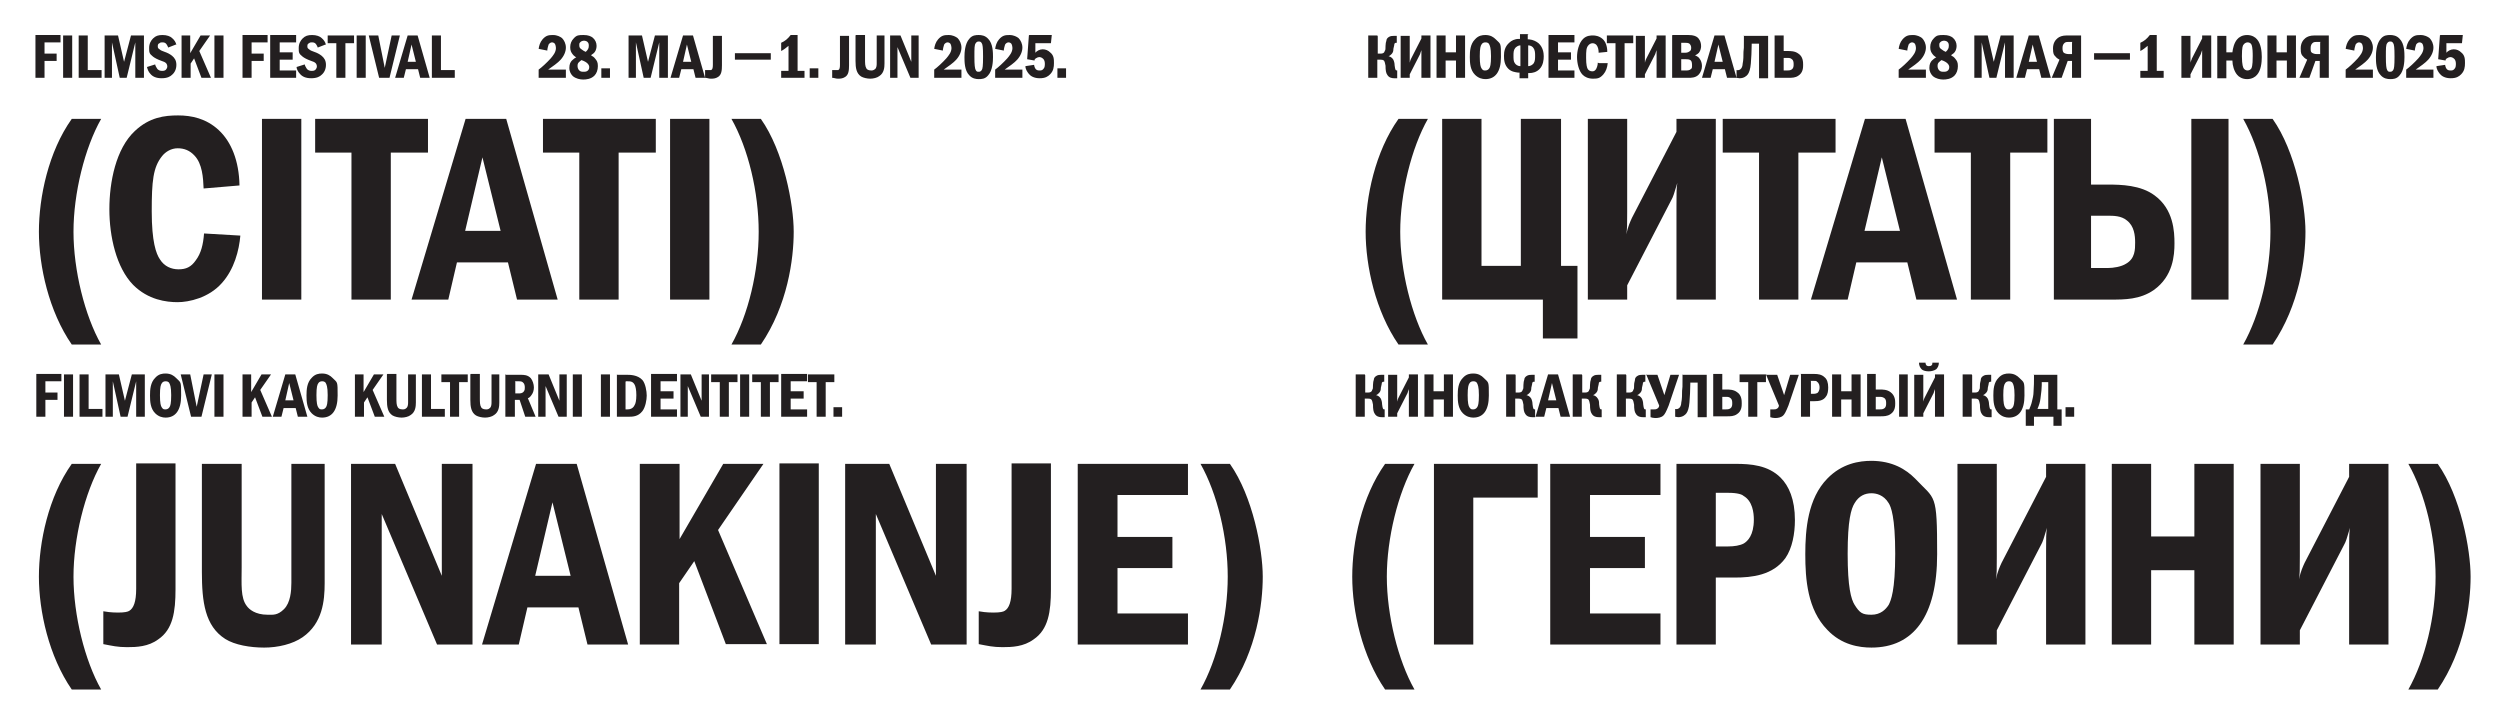
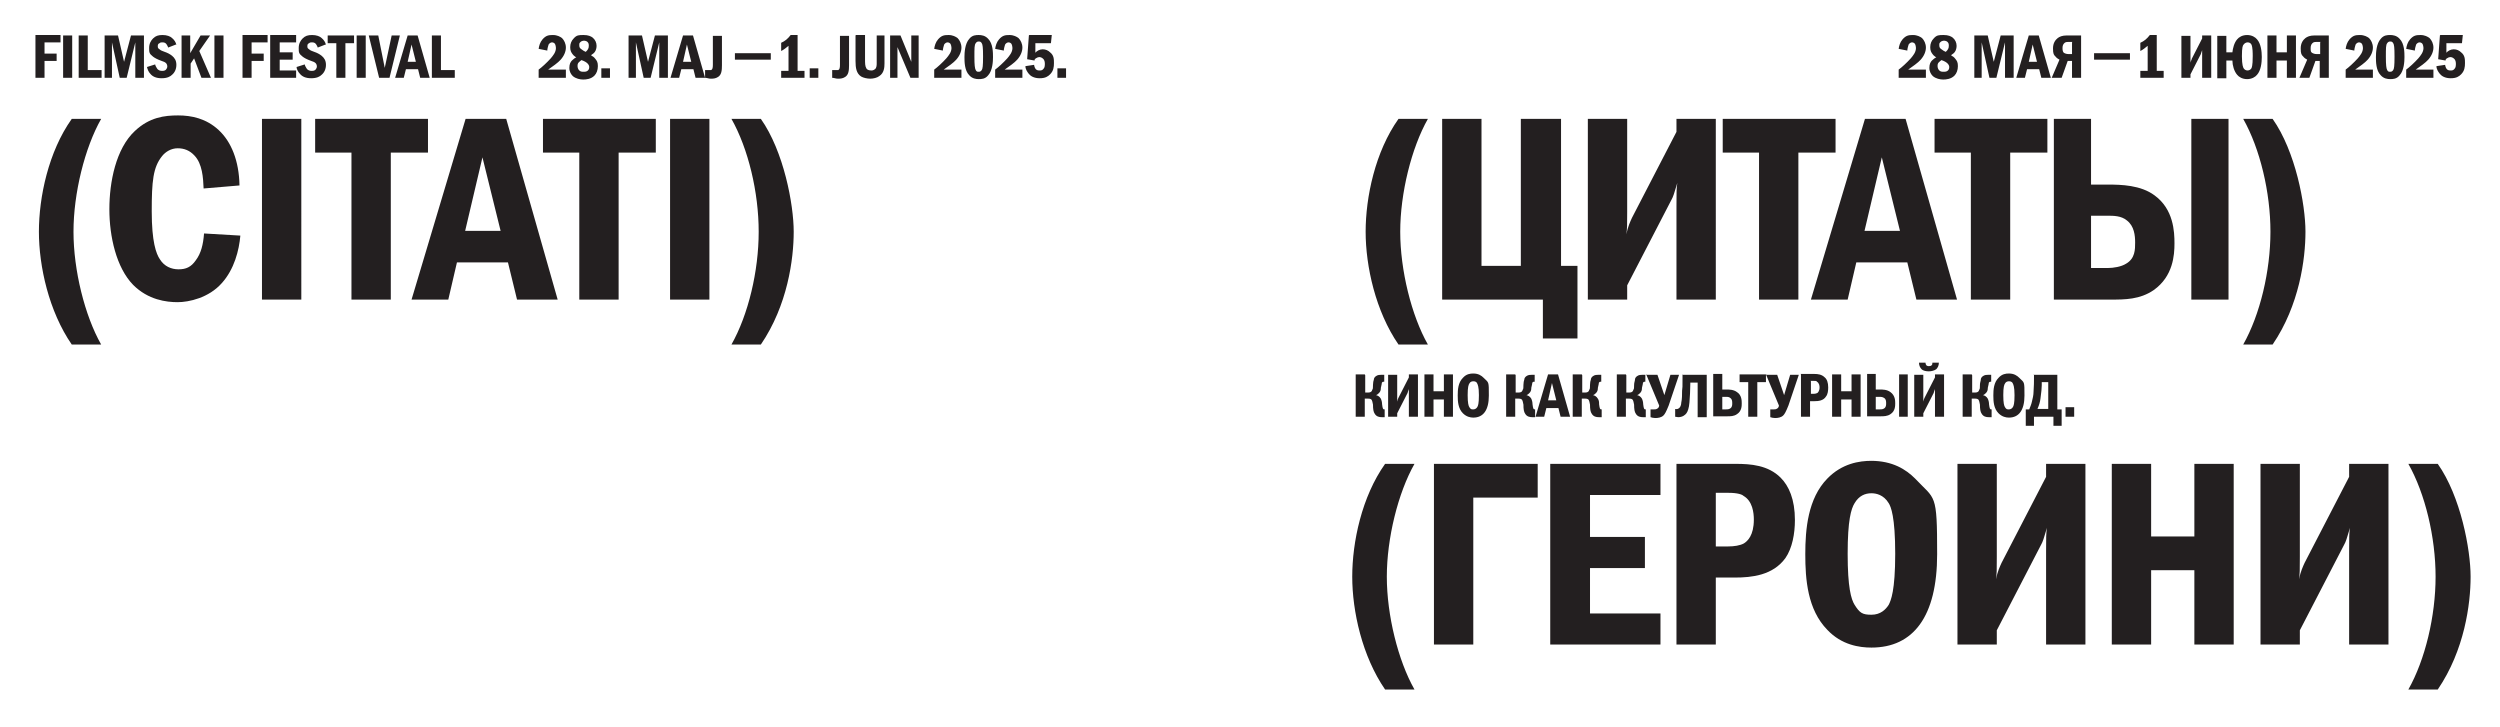
<svg xmlns="http://www.w3.org/2000/svg" viewBox="0 0 578.3 168.2">
  <defs>
    <style>      .cls-1 {        fill: #231f20;      }    </style>
  </defs>
  <g>
    <g id="Layer_1">
      <g>
        <path class="cls-1" d="M525.7,79.7c6.2-9.1,7.6-19.8,7.6-26.1s-2.3-18.6-7.6-26.1h-6.8c3.9,6.9,6.3,17,6.3,26.1s-2.4,19.2-6.3,26.1h6.8ZM483.7,62.1v-12.2h3.8c1.4,0,3.2,0,4.5,1.1,1.7,1.3,1.9,3.5,1.9,5.1s0,3.7-2.1,4.9c-1.1.7-2.9,1-4.3,1h-3.8ZM483.7,42.7v-15.2h-8.6v41.8h13.2c3.2,0,6.7,0,9.9-2.2,4.5-3.2,4.8-8.1,4.8-10.8s-.2-7.9-4.6-11.1c-3.2-2.4-7.8-2.5-10.7-2.5h-3.9ZM506.9,69.3h8.6V27.5h-8.6v41.8ZM447.5,27.5v7.8h8.4v34h9.1v-34h8.6v-7.8h-26.1ZM439.5,53.4h-8.2l4-17,4.2,17ZM431.4,27.5l-12.5,41.8h8.5l2-8.6h11.8l2.1,8.6h9.4l-11.9-41.8h-9.3ZM398.5,27.5v7.8h8.4v34h9.1v-34h8.6v-7.8h-26.1ZM367.3,27.5v41.8h9.1v-3.3l10.3-19.9c.3-.5.6-1.4,1.3-3.8-.2,1.2-.2,2.3-.2,5.4v21.6h9.1V27.5h-9.1v3l-10.3,19.9c-.4.9-.9,1.9-1.3,3.8.2-1.2.2-2.2.2-5.2v-21.5h-9.1ZM351.8,27.5v34h-9.1V27.5h-9.1v41.8h23.3v9h8v-16.8h-3.8V27.5h-9.1ZM323.5,27.5c-5.4,7.6-7.6,18.1-7.6,26.1s2.3,18.4,7.6,26.1h6.8c-3.8-6.7-6.4-17.2-6.4-26.1s2.6-19.4,6.4-26.1h-6.8Z" />
        <path class="cls-1" d="M564.4,8.2l-.4,5.5,1.7.3c0-.3.2-.4.3-.5.3-.2.6-.3.8-.3.5,0,.8.3,1,.5.3.4.3.9.3,1.1s0,.8-.3,1.1c-.3.4-.6.4-.9.4s-.6,0-.9-.3c-.3-.3-.4-1-.4-1l-2,.3c0,.7.4,1.3.8,1.8.4.5,1.2,1,2.5,1s1.9-.4,2.4-.9c.8-.8.9-1.7.9-2.6s0-1.8-.9-2.5c-.4-.4-1-.7-1.7-.7s-1.4.4-1.7.8v-2.2h3.6l.2-1.9h-5.2ZM558.6,11.7c0-.4.2-1.1.3-1.4.2-.3.5-.5.8-.5s.6.2.7.4c.1.2.2.6.2.9,0,1-.7,1.8-1.2,2.4-.9,1-2.1,2.1-2.8,2.6v1.9h6.3v-1.9c.1,0-4.1,0-4.1,0,1-.7,2.3-1.6,2.9-2.3.8-.9,1.2-1.9,1.2-2.8s-.4-1.7-.9-2.2c-.4-.3-1.1-.7-2.1-.7s-1.6.1-2.4,1c-.6.7-.8,1.5-.9,2.2l2,.4ZM552.9,9.6c.2,0,.5,0,.7.4.2.3.3.9.3,3.1s-.1,2.8-.3,3.1c-.2.3-.4.4-.7.4s-.5,0-.7-.4c-.2-.4-.3-1.1-.3-3.1s0-2.7.3-3.1c.2-.3.4-.4.7-.4M552.9,8.1c-.6,0-1.5,0-2.2.9-1,1.1-1.1,3.2-1.1,4.2s0,3.1,1.1,4.2c.7.8,1.6.9,2.2.9s1.5,0,2.2-.9c1-1.1,1.1-3.2,1.1-4.2s0-3.1-1.1-4.2c-.7-.8-1.6-.9-2.2-.9M544.6,11.7c0-.4.2-1.1.3-1.4.2-.3.5-.5.8-.5s.6.2.7.4c.1.2.2.6.2.9,0,1-.7,1.8-1.2,2.4-.9,1-2.1,2.1-2.8,2.6v1.9h6.3v-1.9c.1,0-4.1,0-4.1,0,1-.7,2.3-1.6,2.9-2.3.8-.9,1.2-1.9,1.2-2.8s-.4-1.7-.9-2.2c-.4-.3-1.1-.7-2.1-.7s-1.6.1-2.4,1c-.6.7-.8,1.5-.9,2.2l2,.4ZM536.7,9.8v2.7h-.9c-.3,0-.7-.1-1-.3s-.3-.5-.3-1.1.2-.9.4-1.1c.2-.2.4-.3.9-.3h1ZM538.8,8.2h-3.4c-1.1,0-1.7.3-2.1.6-.5.4-1.1,1.1-1.1,2.4s.2,1.5.6,1.9c.3.4.6.5.9.7l-1.8,4.2h2.3l1.4-3.9h1v3.9h2.1v-9.8ZM524.5,8.2v9.8h2.1v-4h2.4v4h2.1v-9.8h-2.1v3.9h-2.4v-3.9h-2.1ZM519.9,9.8c.3,0,.7.1.9.5.3.6.3,2.1.3,2.7s0,2.2-.3,2.8c-.2.3-.5.5-.9.5s-.7-.2-.9-.5c-.1-.2-.4-.7-.4-2.8s.2-2.5.4-2.7c.2-.3.6-.5.9-.5M515,12.1v-3.8h-2.1v9.8h2.1v-4.1h1.4c0,1.1.4,2.5,1.1,3.3.4.5,1.2,1,2.3,1s1.9-.5,2.3-1c.9-1,1.1-2.8,1.1-4.1s-.2-3.1-1.1-4.1c-.4-.5-1.2-1-2.3-1s-1.9.5-2.3,1c-.7.8-1,2.1-1.1,3h-1.5ZM504.6,8.2v9.8h2.1v-.8l2.4-4.7c0-.1.1-.3.3-.9,0,.3,0,.5,0,1.3v5.1h2.1v-9.8h-2.1v.7l-2.4,4.7c0,.2-.2.4-.3.9,0-.3,0-.5,0-1.2v-5h-2.1ZM497.3,8.1c-.7.9-1.3,1.4-2.2,1.8v1.9c.6-.3,1.1-.7,1.7-1.2v5.8h-1.7v1.6h5.4v-1.6h-1.6v-8.3h-1.6ZM484.4,13.8h8.3v-1.5h-8.3v1.5ZM479.3,9.8v2.7h-.9c-.3,0-.7-.1-1-.3-.2-.2-.3-.5-.3-1.1s.2-.9.4-1.1c.2-.2.4-.3.9-.3h1ZM481.5,8.2h-3.4c-1.1,0-1.7.3-2.1.6-.5.4-1.1,1.1-1.1,2.4s.2,1.5.6,1.9c.3.4.6.5.9.7l-1.8,4.2h2.3l1.4-3.9h1v3.9h2.1v-9.8ZM471.2,14.3h-1.9l.9-4,1,4ZM469.3,8.2l-2.9,9.8h2l.5-2h2.8l.5,2h2.2l-2.8-9.8h-2.2ZM456.7,8.2v9.8h1.7v-8.2l1.8,8.2h1.6l2-8.2v8.2h2v-9.8h-3l-1.6,6.1-1.4-6.1h-3.1ZM449.1,13.9c1.5.5,1.8,1.2,1.8,1.6s-.1.6-.3.8c-.3.3-.7.3-1,.3s-.7,0-1-.3c-.3-.3-.4-.7-.4-1s0-.6.3-.9c.2-.2.5-.4.6-.5M450.1,12c-.3-.1-.6-.3-1-.6-.3-.2-.5-.4-.5-.9s0-.5.3-.8c.2-.2.6-.3.8-.3s.6.1.8.3c.3.3.3.6.3.9,0,.6-.2.9-.7,1.4M451.4,12.7c.3-.2.6-.4.8-.7.3-.4.4-1,.4-1.4,0-.7-.3-1.4-.9-1.9-.4-.3-1-.6-2.1-.6s-1.6,0-2.3.8c-.5.5-.8,1.2-.8,2s.2,1.2.6,1.7c.2.3.6.5.8.7-.2,0-.7.4-1,.7-.3.3-.6.8-.6,1.7s.4,1.5.8,1.9c.7.6,1.7.8,2.4.8s1.8-.1,2.6-.9c.5-.5.8-1.3.8-2.2s-.2-1.2-.6-1.7c-.3-.4-.6-.6-.9-.7M441.2,11.7c0-.4.2-1.1.3-1.4.2-.3.5-.5.8-.5s.6.2.7.4c.1.2.2.6.2.9,0,1-.7,1.8-1.2,2.4-.9,1-2.1,2.1-2.8,2.6v1.9h6.3v-1.9c.1,0-4.1,0-4.1,0,1-.7,2.3-1.6,2.9-2.3.8-.9,1.2-1.9,1.2-2.8s-.4-1.7-.9-2.2c-.4-.3-1.1-.7-2.1-.7s-1.6.1-2.4,1c-.6.7-.8,1.5-.9,2.2l2,.4Z" />
        <path class="cls-1" d="M244.6,18h2v-2.2h-2v2.2ZM238,8.2l-.4,5.5,1.7.3c0-.3.2-.4.3-.5.3-.2.6-.3.8-.3.5,0,.8.3,1,.5.3.4.3.9.3,1.1s0,.8-.3,1.1c-.3.4-.6.4-.9.4s-.6,0-.9-.3c-.3-.3-.4-1-.4-1l-2,.3c0,.7.4,1.3.8,1.8.4.5,1.2,1,2.5,1s1.9-.4,2.4-.9c.8-.8.9-1.7.9-2.6s0-1.8-.9-2.5c-.4-.4-1-.7-1.7-.7s-1.4.4-1.7.8v-2.2h3.6l.2-1.9h-5.2ZM232.2,11.7c0-.4.2-1.1.3-1.4.2-.3.5-.5.8-.5s.6.2.7.4c.1.2.2.6.2.9,0,1-.7,1.8-1.2,2.4-.9,1-2.1,2.1-2.8,2.6v1.9h6.3v-1.9c.1,0-4.1,0-4.1,0,1-.7,2.3-1.6,2.9-2.3.8-.9,1.2-1.9,1.2-2.8s-.4-1.7-.9-2.2c-.4-.3-1.1-.7-2.1-.7s-1.6.1-2.4,1c-.6.7-.8,1.5-.9,2.2l2,.4ZM226.4,9.6c.2,0,.5,0,.7.4.2.3.3.9.3,3.1s-.1,2.8-.3,3.1c-.2.3-.4.4-.7.4s-.5,0-.7-.4c-.2-.4-.3-1.1-.3-3.1s0-2.7.3-3.1c.2-.3.4-.4.7-.4M226.4,8.1c-.6,0-1.5,0-2.2.9-1,1.1-1.1,3.2-1.1,4.2s0,3.1,1.1,4.2c.7.8,1.6.9,2.2.9s1.5,0,2.2-.9c1-1.1,1.1-3.2,1.1-4.2s0-3.1-1.1-4.2c-.7-.8-1.6-.9-2.2-.9M218.1,11.7c0-.4.2-1.1.3-1.4.2-.3.5-.5.8-.5s.6.2.7.4c.1.2.2.6.2.9,0,1-.7,1.8-1.2,2.4-.9,1-2.1,2.1-2.8,2.6v1.9h6.3v-1.9c.1,0-4.1,0-4.1,0,1-.7,2.3-1.6,2.9-2.3.8-.9,1.2-1.9,1.2-2.8s-.4-1.7-.9-2.2c-.4-.3-1.1-.7-2.1-.7s-1.6.1-2.4,1c-.6.7-.8,1.5-.9,2.2l2,.4ZM205.9,8.2v9.8h1.7v-7.1l3,7.1h1.9v-9.8h-1.7v6.1l-2.5-6.1h-2.4ZM197.9,8.2v5.9c0,1.6.2,2.9,1.3,3.6.5.3,1.4.5,2.1.5s1.6-.2,2.1-.6c1.1-.7,1.2-2,1.2-2.9v-6.5h-1.8v6.4c0,.4,0,1.1-.4,1.4s-.6.3-.9.3c-.7,0-1-.3-1.1-.5-.3-.5-.3-1.2-.3-2.1v-5.6h-2.1ZM194.3,8.2v6.8c0,.7-.1,1.1-.4,1.2,0,0-.2,0-.6,0s-.7,0-.8,0v1.8c.5,0,.8.2,1.3.2s1.1,0,1.7-.4c.8-.5.9-1.5.9-2.7v-6.8h-2.1ZM187.3,18h2v-2.2h-2v2.2ZM182.9,8.1c-.7.9-1.3,1.4-2.2,1.8v1.9c.6-.3,1.1-.7,1.7-1.2v5.8h-1.7v1.6h5.4v-1.6h-1.6v-8.3h-1.6ZM170,13.8h8.3v-1.5h-8.3v1.5ZM164.9,8.2v6.8c0,.7-.1,1.1-.4,1.2,0,0-.2,0-.6,0s-.7,0-.8,0v1.8c.5,0,.8.2,1.3.2s1.1,0,1.7-.4c.8-.5.9-1.5.9-2.7v-6.8h-2.1ZM159.9,14.3h-1.9l.9-4,1,4ZM158,8.2l-2.9,9.8h2l.5-2h2.8l.5,2h2.2l-2.8-9.8h-2.2ZM145.4,8.2v9.8h1.7v-8.2l1.8,8.2h1.6l2-8.2v8.2h2v-9.8h-3l-1.6,6.1-1.4-6.1h-3.1ZM139.1,18h2v-2.2h-2v2.2ZM134.5,13.9c1.5.5,1.8,1.2,1.8,1.6s-.1.6-.3.8c-.3.3-.7.3-1,.3s-.7,0-1-.3c-.3-.3-.4-.7-.4-1s0-.6.3-.9c.2-.2.5-.4.6-.5M135.5,12c-.3-.1-.6-.3-1-.6-.3-.2-.5-.4-.5-.9s0-.5.3-.8c.2-.2.6-.3.8-.3s.6.1.8.3c.3.3.3.6.3.9,0,.6-.2.9-.7,1.4M136.8,12.7c.3-.2.6-.4.8-.7.3-.4.4-1,.4-1.4,0-.7-.3-1.4-.9-1.9-.4-.3-1-.6-2.1-.6s-1.6,0-2.3.8c-.5.5-.8,1.2-.8,2s.2,1.2.6,1.7c.2.3.6.5.8.7-.2,0-.7.4-1,.7-.3.3-.6.8-.6,1.7s.4,1.5.8,1.9c.7.6,1.7.8,2.4.8s1.8-.1,2.6-.9c.5-.5.8-1.3.8-2.2s-.2-1.2-.6-1.7c-.3-.4-.6-.6-.9-.7M126.6,11.7c0-.4.2-1.1.3-1.4.2-.3.5-.5.8-.5s.6.2.7.4c.1.2.2.6.2.9,0,1-.7,1.8-1.2,2.4-.9,1-2.1,2.1-2.8,2.6v1.9h6.3v-1.9c.1,0-4.1,0-4.1,0,1-.7,2.3-1.6,2.9-2.3.8-.9,1.2-1.9,1.2-2.8s-.4-1.7-.9-2.2c-.4-.3-1.1-.7-2.1-.7s-1.6.1-2.4,1c-.6.7-.8,1.5-.9,2.2l2,.4Z" />
        <path class="cls-1" d="M99.9,8.2v9.8h5.3v-1.8h-3.2v-8h-2.1ZM96.2,14.3h-1.9l.9-4,1,4ZM94.3,8.2l-2.9,9.8h2l.5-2h2.8l.5,2h2.2l-2.8-9.8h-2.2ZM85.3,8.2l2.4,9.8h2.4l2.4-9.8h-1.9l-1.6,7.5-1.5-7.5h-2.3ZM82.5,18h2.1v-9.8h-2.1v9.8ZM75.8,8.2v1.8h2v8h2.1v-8h2v-1.8h-6.1ZM75.4,10.4c-.1-.6-.5-1.2-1-1.6-.4-.4-1.2-.7-2.2-.7s-1.6.2-2.2.8c-.5.5-.9,1.2-.9,2.2s0,1.3.9,2c.4.3.9.6,2,1,.4.1.8.3,1,.5.2.2.3.5.3.8s-.2.6-.4.8c-.3.2-.6.2-.8.2-.4,0-.9-.1-1.2-.6-.2-.3-.4-.7-.4-.9l-1.9.6c0,.4.3,1.1.8,1.6.5.6,1.3,1,2.6,1s2-.4,2.4-.8c.6-.5,1-1.3,1-2.3s-.4-1.6-1-2.1c-.5-.4-1.1-.7-1.7-.9-.5-.2-.9-.3-1.2-.6-.3-.2-.4-.3-.4-.7s.1-.6.4-.7c.2-.2.4-.2.6-.2.3,0,.7,0,1,.4.2.3.4.7.4.8l1.8-.7ZM62.5,8.2v9.8h6v-1.7h-3.8v-2.5h3v-1.7h-3v-2.3h3.8v-1.7h-6ZM56.1,8.2v9.8h2.1v-3.9h2.8v-1.7h-2.8v-2.6h3.7v-1.7h-5.8ZM49.6,18h2.1v-9.8h-2.1v9.8ZM42,8.2v9.8h2.1v-3.3l.8-1.2,1.7,4.5h2.2l-2.7-6.2,2.5-3.6h-2.2l-2.4,4.1v-4.1h-2.1ZM40.8,10.4c-.1-.6-.5-1.2-1-1.6-.4-.4-1.2-.7-2.2-.7s-1.6.2-2.2.8c-.5.5-.9,1.2-.9,2.2s0,1.3.9,2c.4.3.9.6,2,1,.4.1.8.3,1,.5.2.2.3.5.3.8s-.2.6-.4.8c-.3.2-.6.2-.8.2-.4,0-.9-.1-1.2-.6-.2-.3-.4-.7-.4-.9l-1.9.6c.1.4.3,1.1.8,1.6.5.6,1.3,1,2.6,1s2-.4,2.4-.8c.6-.5,1-1.3,1-2.3s-.4-1.6-1-2.1c-.5-.4-1.1-.7-1.7-.9-.5-.2-.9-.3-1.2-.6-.3-.2-.4-.3-.4-.7s.1-.6.4-.7c.2-.2.4-.2.6-.2.3,0,.7,0,1,.4.2.3.4.7.4.8l1.8-.7ZM24.2,8.2v9.8h1.7v-8.2l1.8,8.2h1.6l2-8.2v8.2h2v-9.8h-3l-1.6,6.1-1.4-6.1h-3.1ZM18.2,8.2v9.8h5.3v-1.8h-3.2v-8h-2.1ZM14.6,18h2.1v-9.8h-2.1v9.8ZM8.2,8.2v9.8h2.1v-3.9h2.8v-1.7h-2.8v-2.6h3.7v-1.7h-5.8Z" />
-         <path class="cls-1" d="M412.6,16.3v-2.9h.9c.3,0,.7,0,1,.3.4.3.4.8.4,1.2s0,.9-.5,1.2c-.3.2-.7.2-1,.2h-.9ZM412.6,11.8v-3.6h-2.1v9.8h3.2c.8,0,1.6,0,2.3-.5,1.1-.7,1.1-1.9,1.1-2.5s0-1.9-1.1-2.6c-.8-.6-1.8-.6-2.5-.6h-1ZM403.4,8.2v.7c0,2.6,0,2.1-.1,3.1,0,.9,0,1.9-.2,2.8,0,.3-.1.7-.3,1-.3.4-.7.5-1.1.4v1.8c.2,0,.5.1.7.1,1,0,1.6-.5,1.9-.9.3-.4.6-1.2.7-2.5.1-1,.2-3.2.2-4.3v-.3h1.7v8h2.1v-9.8h-5.7ZM398.5,14.3h-1.9l.9-4,1,4ZM396.6,8.2l-2.9,9.8h2l.5-2h2.8l.5,2h2.2l-2.8-9.8h-2.2ZM388.9,16.4v-2.7h1.1c.3,0,.7,0,1,.2.2.1.4.4.4,1.1s0,.8-.3,1c-.3.3-.8.3-1.1.3h-1.1ZM388.9,12.2v-2.3h.9c.3,0,.7,0,1,.2.3.3.4.6.4.9s0,.7-.4.9c-.4.3-.8.3-1.2.3h-.7ZM386.8,8.2v9.8h3.8c.6,0,1.6,0,2.3-.7.5-.5.8-1.3.8-2s-.2-1.3-.6-1.8c-.1-.2-.5-.5-1-.7.5-.2.8-.5.9-.6.4-.5.5-1.2.5-1.5,0-1.1-.5-1.8-.9-2.1-.3-.2-.8-.5-2-.5h-3.7ZM378.4,8.2v9.8h2.1v-.8l2.4-4.7c0-.1.1-.3.3-.9,0,.3,0,.5,0,1.3v5.1h2.1v-9.8h-2.1v.7l-2.4,4.7c-.1.2-.2.4-.3.9,0-.3,0-.5,0-1.2v-5h-2.1ZM371.7,8.2v1.8h2v8h2.1v-8h2v-1.8h-6.1ZM369.6,14.5c0,.6-.2,1.1-.4,1.5-.3.4-.5.5-.9.5s-.8-.2-1-.5c-.2-.3-.4-1-.4-2.6s0-2.4.6-3c.2-.2.5-.4.9-.4s.7.2.9.4c.4.5.5,1.2.5,1.8l2-.2c0-1.3-.4-2.4-1.1-3-.8-.7-1.7-.8-2.2-.8s-1.5,0-2.3.8c-1,1-1.4,2.8-1.4,4.2s.4,3.2,1.3,4.1c.5.5,1.3.9,2.4.9s1.6-.1,2.4-1c.6-.7.9-1.6,1-2.6h-2ZM358.2,8.2v9.8h6v-1.7h-3.8v-2.5h3v-1.7h-3v-2.3h3.8v-1.7h-6ZM351.7,15.3c-.7,0-1.1-.4-1.3-.7-.3-.4-.3-1-.3-1.7s0-1.3.4-1.8c.2-.2.6-.6,1.2-.6v4.8ZM353.5,10.5c.7,0,1.1.4,1.2.6.4.5.4,1.2.4,1.8s0,1.2-.3,1.7c-.2.3-.7.7-1.3.7v-4.8ZM353.6,7.9h-2v1.1h-.3c-.9,0-1.7.4-2.2.9-1,.9-1.2,2-1.2,3s.1,2.1,1,3c.7.7,1.6.8,2.3.9h.3v1.3h2v-1.2h.3c.7,0,1.6-.2,2.3-.9.9-.9,1-2.2,1-3s-.2-2.1-1.2-3c-.5-.4-1.2-.8-2.2-.9h-.3v-1.1ZM343.6,9.8c.2,0,.7,0,.9.5.1.2.4.7.4,2.7s-.2,2.5-.4,2.8c-.2.3-.5.5-.9.5s-.6,0-.9-.5c-.2-.3-.4-.9-.4-2.8s.2-2.4.4-2.7c.2-.4.6-.5.9-.5M343.6,8.1c-.7,0-1.6.1-2.4,1-1.1,1.1-1.2,2.7-1.2,4.1s.1,3,1.2,4.1c.8.8,1.7,1,2.4,1,2.3,0,3.6-1.7,3.6-5.1s0-2.9-1.2-4.1c-.5-.5-1.2-1-2.4-1M332.3,8.2v9.8h2.1v-4h2.4v4h2.1v-9.8h-2.1v3.9h-2.4v-3.9h-2.1ZM324,8.2v9.8h2.1v-.8l2.4-4.7c0-.1.1-.3.3-.9,0,.3,0,.5,0,1.3v5.1h2.1v-9.8h-2.1v.7l-2.4,4.7c-.1.2-.2.4-.3.9,0-.3,0-.5,0-1.2v-5h-2.1ZM318.6,8.2h-2.1v9.8h2.1v-4.2h.7c.2,0,.7,0,.9.3.1.2.2.5.3,1.1,0,1,.1,1.7.4,2.1.4.7,1.1.8,1.6.8s.4,0,.7,0v-1.8c-.2,0-.3,0-.4-.2-.1-.2-.1-.4-.2-1,0-.4-.1-.9-.3-1.3-.3-.5-.7-.7-1.1-.8h0c.3-.1.5-.3.7-.5.3-.3.4-.7.4-.9,0-.2,0-.3.2-1.1,0-.6.3-.6.5-.6h.1v-1.6c-.2,0-.4,0-.7,0s-.8,0-1.2.3c-.3.2-.5.5-.5.8-.1.3-.2.7-.2,1.2,0,.7,0,1-.2,1.2,0,.2-.2.6-.9.6h-.7v-4Z" />
        <path class="cls-1" d="M176,79.7c6.2-9.1,7.6-19.8,7.6-26.1s-2.3-18.6-7.6-26.1h-6.8c3.9,6.9,6.3,17,6.3,26.1s-2.4,19.2-6.3,26.1h6.8ZM155,69.3h9.1V27.5h-9.1v41.8ZM125.6,27.5v7.8h8.4v34h9.1v-34h8.6v-7.8h-26.1ZM115.8,53.4h-8.2l4-17,4.2,17ZM107.7,27.5l-12.5,41.8h8.5l2-8.6h11.8l2.1,8.6h9.4l-11.9-41.8h-9.3ZM72.9,27.5v7.8h8.4v34h9.1v-34h8.6v-7.8h-26.1ZM60.6,69.3h9.1V27.5h-9.1v41.8ZM47.2,54c-.2,2.6-.7,4.6-1.9,6.2-1.1,1.6-2.3,2.1-4,2.1s-3.3-.7-4.3-2.3c-.9-1.3-1.9-4.1-1.9-11.1s.3-10.2,2.4-12.8c.8-1,2.1-1.8,3.6-1.8s2.8.5,3.9,1.7c1.8,1.9,2,5.1,2.1,7.6l8.3-.7c-.1-5.7-1.9-10.1-4.8-12.8-2.9-2.7-6.3-3.4-9.4-3.4s-6.6.4-10,3.6c-4.4,4.1-5.9,11.8-5.9,18.1s1.6,13.5,5.5,17.5c3.5,3.5,7.7,4,10.3,4s7.2-1,10.2-4.4c2.9-3.2,4-7.6,4.3-11l-8.5-.5ZM16.6,27.5c-5.4,7.6-7.6,18.1-7.6,26.1s2.3,18.4,7.6,26.1h6.8c-3.8-6.7-6.4-17.2-6.4-26.1s2.6-19.4,6.4-26.1h-6.8Z" />
        <path class="cls-1" d="M477.8,96.4h2v-2.2h-2v2.2ZM473.8,88.3v6.3h-2.5c.4-.9.6-1.6.7-2.4.2-1.3.3-2.6.3-3.1v-.7h1.5ZM470.5,86.6v1c0,.6,0,1.7-.1,3,0,.8-.2,1.6-.4,2.4-.1.5-.4,1.2-.6,1.7h-.8v3.8h1.9v-2.1h4.5v2.1h1.9v-3.8h-1v-8h-5.5ZM464.7,88.2c.2,0,.7,0,.9.5.1.2.4.7.4,2.7s-.2,2.5-.4,2.8c-.2.3-.5.5-.9.5s-.6,0-.9-.5c-.2-.3-.4-.9-.4-2.8s.2-2.4.4-2.7c.2-.4.6-.5.9-.5M464.7,86.4c-.7,0-1.6.1-2.4,1-1.1,1.1-1.2,2.7-1.2,4.1s.1,3,1.2,4.1c.8.8,1.7,1,2.4,1,2.3,0,3.6-1.7,3.6-5.1s0-2.9-1.2-4.1c-.5-.5-1.2-1-2.4-1M456.1,86.6h-2.1v9.8h2.1v-4.2h.7c.2,0,.7,0,.9.3.1.2.2.5.3,1.1,0,1,.1,1.7.4,2.1.4.7,1.1.8,1.6.8s.4,0,.7,0v-1.8c-.2,0-.3,0-.4-.2-.1-.2-.1-.4-.2-1,0-.4-.1-.9-.3-1.3-.3-.5-.7-.7-1.1-.8h0c.3-.1.5-.3.7-.5.3-.3.4-.7.4-.9,0-.2,0-.3.2-1.1,0-.6.3-.6.5-.6h.1v-1.6c-.2,0-.4,0-.7,0s-.8,0-1.2.3c-.3.2-.5.5-.5.8,0,.3-.2.7-.2,1.2,0,.7,0,1-.2,1.2,0,.2-.2.6-.9.6h-.7v-4ZM442.8,86.6v9.8h2.1v-.8l2.4-4.7c0-.1.1-.3.3-.9,0,.3,0,.5,0,1.3v5.1h2.1v-9.8h-2.1v.7l-2.4,4.7c-.1.2-.2.4-.3.9,0-.3,0-.5,0-1.2v-5h-2.1ZM447,83.9c0,.2,0,.5-.2.6,0,.1-.3.2-.6.2s-.5-.1-.6-.2c-.1-.1-.2-.4-.2-.6h-1.5c0,.7.3,1.2.6,1.5.4.4,1.1.5,1.7.5s1.3-.2,1.7-.5c.3-.3.6-.8.6-1.5h-1.5ZM433.9,94.7v-2.9h.9c.3,0,.7,0,1.1.3.4.3.4.8.4,1.2s0,.9-.5,1.2c-.3.2-.7.2-1,.2h-.9ZM433.9,90.1v-3.6h-2v9.8h3.1c.7,0,1.6,0,2.3-.5,1.1-.7,1.1-1.9,1.1-2.5s0-1.8-1.1-2.6c-.8-.6-1.8-.6-2.5-.6h-.9ZM439.3,96.4h2v-9.8h-2v9.8ZM423.8,86.6v9.8h2.1v-4h2.4v4h2.1v-9.8h-2.1v3.9h-2.4v-3.9h-2.1ZM418.8,88.1h.7c.5,0,.7,0,.8.2.5.3.6.9.6,1.3,0,.9-.4,1.2-.5,1.3-.2.1-.5.2-.8.2h-.7v-2.9ZM416.6,86.6v9.8h2.1v-3.6h1c.9,0,2.1-.1,2.7-1.1.4-.5.5-1.3.5-2.1,0-1.1-.3-1.9-.8-2.3-.7-.7-1.6-.8-2.4-.8h-3.2ZM408.5,86.6l3,7.2c0,.3-.2.6-.4.7-.3.2-.5.2-.8.2s-.6,0-.8,0v1.8c.3.1.7.2,1.1.2.6,0,1.4-.1,1.9-.6.3-.3.6-.8,1.2-2.3l2.4-7.1h-2l-1.4,4.7h0l-1.6-4.7h-2.4ZM402.4,86.6v1.8h2v8h2.1v-8h2v-1.8h-6.1ZM398.4,94.7v-2.9h.9c.3,0,.7,0,1,.3.4.3.4.8.4,1.2s0,.9-.5,1.2c-.3.2-.7.2-1,.2h-.9ZM398.4,90.1v-3.6h-2.1v9.8h3.2c.8,0,1.6,0,2.3-.5,1.1-.7,1.1-1.9,1.1-2.5s0-1.9-1.1-2.6c-.8-.6-1.8-.6-2.5-.6h-1ZM389.2,86.6v.7c0,2.6,0,2.1-.1,3.1,0,.9,0,1.9-.2,2.8,0,.3-.1.7-.3,1-.3.4-.7.5-1.1.4v1.8c.2,0,.5.1.7.1,1,0,1.6-.5,1.9-.9.3-.4.6-1.2.7-2.5.1-1,.2-3.2.2-4.3v-.3h1.7v8h2.1v-9.8h-5.7ZM380.8,86.6l3,7.2c0,.3-.2.6-.4.7-.3.2-.5.2-.8.2s-.6,0-.8,0v1.8c.3.1.7.2,1.1.2.6,0,1.4-.1,1.9-.6.3-.3.6-.8,1.2-2.3l2.4-7.1h-2l-1.4,4.7h0l-1.6-4.7h-2.4ZM376.1,86.6h-2.1v9.8h2.1v-4.2h.7c.2,0,.7,0,.9.3.1.2.2.5.3,1.1,0,1,.1,1.7.4,2.1.4.7,1.1.8,1.6.8s.4,0,.7,0v-1.8c-.2,0-.3,0-.4-.2-.1-.2-.1-.4-.2-1,0-.4-.1-.9-.3-1.3-.3-.5-.7-.7-1.1-.8h0c.3-.1.5-.3.7-.5.3-.3.4-.7.4-.9,0-.2,0-.3.2-1.1,0-.6.3-.6.5-.6h.1v-1.6c-.2,0-.4,0-.7,0s-.8,0-1.2.3c-.3.2-.5.5-.5.8,0,.3-.2.7-.2,1.2,0,.7,0,1-.2,1.2,0,.2-.2.6-.9.6h-.7v-4ZM365.9,86.6h-2.1v9.8h2.1v-4.2h.7c.2,0,.7,0,.9.3.1.2.2.5.3,1.1,0,1,.1,1.7.4,2.1.4.7,1.1.8,1.6.8s.4,0,.7,0v-1.8c-.2,0-.3,0-.4-.2-.1-.2-.1-.4-.2-1,0-.4,0-.9-.3-1.3-.3-.5-.7-.7-1.1-.8h0c.3-.1.5-.3.7-.5.3-.3.4-.7.4-.9,0-.2,0-.3.2-1.1,0-.6.3-.6.5-.6h.1v-1.6c-.2,0-.4,0-.7,0s-.8,0-1.2.3c-.3.2-.5.5-.5.8-.1.3-.2.7-.2,1.2,0,.7,0,1-.2,1.2,0,.2-.2.6-.9.6h-.7v-4ZM360,92.6h-1.9l.9-4,1,4ZM358.1,86.6l-2.9,9.8h2l.5-2h2.8l.5,2h2.2l-2.8-9.8h-2.2ZM350.5,86.6h-2.1v9.8h2.1v-4.2h.7c.2,0,.7,0,.9.3.1.2.2.5.3,1.1,0,1,.1,1.7.4,2.1.4.7,1.1.8,1.6.8s.4,0,.7,0v-1.8c-.2,0-.3,0-.4-.2-.1-.2-.1-.4-.2-1,0-.4-.1-.9-.3-1.3-.3-.5-.7-.7-1.1-.8h0c.3-.1.5-.3.7-.5.3-.3.4-.7.4-.9,0-.2,0-.3.2-1.1,0-.6.3-.6.5-.6h.1v-1.6c-.2,0-.4,0-.7,0s-.8,0-1.2.3c-.3.2-.5.5-.5.8-.1.3-.2.7-.2,1.2,0,.7,0,1-.2,1.2,0,.2-.2.6-.9.6h-.7v-4ZM340.8,88.2c.2,0,.7,0,.9.5.1.2.4.7.4,2.7s-.2,2.5-.4,2.8c-.2.3-.5.5-.9.5s-.6,0-.9-.5c-.2-.3-.4-.9-.4-2.8s.2-2.4.4-2.7c.2-.4.6-.5.9-.5M340.8,86.4c-.7,0-1.6.1-2.4,1-1.1,1.1-1.2,2.7-1.2,4.1s.1,3,1.2,4.1c.8.8,1.7,1,2.4,1,2.3,0,3.6-1.7,3.6-5.1s0-2.9-1.2-4.1c-.5-.5-1.2-1-2.4-1M329.5,86.6v9.8h2.1v-4h2.4v4h2.1v-9.8h-2.1v3.9h-2.4v-3.9h-2.1ZM321.1,86.6v9.8h2.1v-.8l2.4-4.7c0-.1.1-.3.3-.9,0,.3,0,.5,0,1.3v5.1h2.1v-9.8h-2.1v.7l-2.4,4.7c-.1.2-.2.4-.3.9,0-.3,0-.5,0-1.2v-5h-2.1ZM315.7,86.6h-2.1v9.8h2.1v-4.2h.7c.2,0,.7,0,.9.3.1.2.2.5.3,1.1,0,1,.1,1.7.4,2.1.4.7,1.1.8,1.6.8s.4,0,.7,0v-1.8c-.2,0-.3,0-.4-.2-.1-.2-.1-.4-.2-1,0-.4-.1-.9-.3-1.3-.3-.5-.7-.7-1.1-.8h0c.3-.1.5-.3.7-.5.3-.3.4-.7.4-.9,0-.2,0-.3.2-1.1,0-.6.3-.6.5-.6h.1v-1.6c-.2,0-.4,0-.7,0s-.8,0-1.2.3c-.3.2-.5.5-.5.8-.1.3-.2.7-.2,1.2,0,.7,0,1-.2,1.2,0,.2-.2.6-.9.6h-.7v-4Z" />
-         <path class="cls-1" d="M192.8,96.4h2v-2.2h-2v2.2ZM186.9,86.6v1.8h2v8h2.1v-8h2v-1.8h-6.1ZM180.7,86.6v9.8h6v-1.7h-3.8v-2.5h3v-1.7h-3v-2.3h3.8v-1.7h-6ZM174,86.6v1.8h2v8h2.1v-8h2v-1.8h-6.1ZM171.2,96.4h2.1v-9.8h-2.1v9.8ZM164.5,86.6v1.8h2v8h2.1v-8h2v-1.8h-6.1ZM157.4,86.6v9.8h1.7v-7.1l3,7.1h1.9v-9.8h-1.7v6.1l-2.5-6.1h-2.4ZM150.6,86.6v9.8h6v-1.7h-3.8v-2.5h3v-1.7h-3v-2.3h3.8v-1.7h-6ZM144.8,88.2h.4c.6,0,1.3,0,1.7,1,.1.3.3.9.3,2.2s-.2,2-.4,2.3c-.4.9-1.2,1-1.7,1h-.4v-6.4ZM142.7,86.6v9.8h2.6c1,0,2.3,0,3.3-1.3.7-.9,1-2.6,1-3.6s-.3-2.8-1-3.6c-1.1-1.2-2.9-1.2-3.5-1.2h-2.3ZM139,96.4h2.1v-9.8h-2.1v9.8ZM132.5,96.4h2.1v-9.8h-2.1v9.8ZM124.5,86.6v9.8h1.7v-7.1l3,7.1h1.9v-9.8h-1.7v6.1l-2.5-6.1h-2.4ZM119.1,88.2h.9c.4,0,.8,0,1.1.4.2.2.3.6.3,1s0,.6-.2.9c-.3.5-.9.5-1.1.5h-.9v-2.7ZM116.9,86.6v9.8h2.2v-3.9h1.1l1.3,3.9h2.4l-1.8-4.3c.2,0,.6-.3.9-.8.3-.4.5-1,.5-1.7s-.3-1.6-.7-2.1c-.7-.8-1.7-.8-2.3-.8h-3.4ZM108.8,86.6v5.9c0,1.6.2,2.9,1.3,3.6.5.3,1.4.5,2.1.5s1.6-.2,2.1-.6c1.1-.7,1.2-2,1.2-2.9v-6.5h-1.8v6.4c0,.4,0,1.1-.4,1.4-.3.3-.6.3-.9.3-.7,0-1-.3-1.1-.5-.3-.5-.3-1.2-.3-2.1v-5.6h-2.1ZM102.1,86.6v1.8h2v8h2.1v-8h2v-1.8h-6.1ZM97.6,86.6v9.8h5.3v-1.8h-3.2v-8h-2.1ZM89.5,86.6v5.9c0,1.6.2,2.9,1.3,3.6.5.3,1.4.5,2.1.5s1.6-.2,2.1-.6c1.1-.7,1.2-2,1.2-2.9v-6.5h-1.8v6.4c0,.4,0,1.1-.4,1.4-.3.3-.6.3-.9.3-.7,0-1-.3-1.1-.5-.3-.5-.3-1.2-.3-2.1v-5.6h-2.1ZM82.1,86.6v9.8h2.1v-3.3l.8-1.2,1.7,4.5h2.2l-2.7-6.2,2.5-3.6h-2.2l-2.4,4.1v-4.1h-2.1ZM74.5,88.2c.2,0,.7,0,.9.5.1.2.4.7.4,2.7s-.2,2.5-.4,2.8c-.2.3-.5.5-.9.5s-.6,0-.9-.5c-.2-.3-.4-.9-.4-2.8s.2-2.4.4-2.7c.2-.4.6-.5.9-.5M74.5,86.4c-.7,0-1.6.1-2.4,1-1.1,1.1-1.2,2.7-1.2,4.1s.1,3,1.2,4.1c.8.8,1.7,1,2.4,1,2.3,0,3.6-1.7,3.6-5.1s0-2.9-1.2-4.1c-.5-.5-1.2-1-2.4-1M67.9,92.6h-1.9l.9-4,1,4ZM66,86.6l-2.9,9.8h2l.5-2h2.8l.5,2h2.2l-2.8-9.8h-2.2ZM56.1,86.6v9.8h2.1v-3.3l.8-1.2,1.7,4.5h2.2l-2.7-6.2,2.5-3.6h-2.2l-2.4,4.1v-4.1h-2.1ZM49.6,96.4h2.1v-9.8h-2.1v9.8ZM41.8,86.6l2.4,9.8h2.4l2.4-9.8h-1.9l-1.6,7.5-1.5-7.5h-2.3ZM38.3,88.2c.2,0,.7,0,.9.5.1.2.4.7.4,2.7s-.2,2.5-.4,2.8c-.2.3-.5.5-.9.5s-.6,0-.9-.5c-.2-.3-.4-.9-.4-2.8s.2-2.4.4-2.7c.2-.4.6-.5.9-.5M38.3,86.4c-.7,0-1.6.1-2.4,1-1.1,1.1-1.2,2.7-1.2,4.1s.1,3,1.2,4.1c.8.8,1.7,1,2.4,1,2.3,0,3.6-1.7,3.6-5.1s0-2.9-1.2-4.1c-.5-.5-1.2-1-2.4-1M24.4,86.6v9.8h1.7v-8.2l1.8,8.2h1.6l2-8.2v8.2h2v-9.8h-3l-1.6,6.1-1.4-6.1h-3.1ZM18.4,86.6v9.8h5.3v-1.8h-3.2v-8h-2.1ZM14.8,96.4h2.1v-9.8h-2.1v9.8ZM8.4,86.6v9.8h2.1v-3.9h2.8v-1.7h-2.8v-2.6h3.7v-1.7h-5.8Z" />
        <path class="cls-1" d="M563.9,159.5c6.2-9.1,7.6-19.8,7.6-26.1s-2.3-18.6-7.6-26.1h-6.8c3.9,6.9,6.3,17,6.3,26.1s-2.4,19.2-6.3,26.1h6.8ZM522.9,107.3v41.8h9.1v-3.3l10.3-19.9c.3-.5.6-1.4,1.3-3.8-.2,1.2-.2,2.3-.2,5.4v21.6h9.1v-41.8h-9.1v3l-10.3,19.9c-.4.9-.9,1.9-1.3,3.8.2-1.2.2-2.2.2-5.2v-21.5h-9.1ZM488.5,107.3v41.8h9.1v-17.2h10v17.2h9.1v-41.8h-9.1v16.8h-10v-16.8h-9.1ZM452.8,107.3v41.8h9.1v-3.3l10.3-19.9c.3-.5.6-1.4,1.3-3.8-.2,1.2-.2,2.3-.2,5.4v21.6h9.1v-41.8h-9.1v3l-10.3,19.9c-.4.9-.9,1.9-1.3,3.8.2-1.2.2-2.2.2-5.2v-21.5h-9.1ZM432.9,114.1c1,0,2.8.3,4,2.3.5.8,1.5,3.1,1.5,11.7s-1,10.8-1.5,11.8c-.7,1.1-1.9,2.3-4,2.3s-2.7-.4-3.9-2.3c-.8-1.3-1.6-4-1.6-11.8s.8-10.4,1.6-11.7c1-1.7,2.4-2.3,3.9-2.3M432.9,106.6c-2.8,0-6.8.6-10.2,4.1-4.5,4.6-5.1,11.7-5.1,17.5s.5,12.8,5.1,17.5c3.3,3.5,7.4,4.1,10.2,4.1,9.7,0,15.2-7.2,15.2-21.6s-.4-12.5-5.1-17.5c-2.1-2.1-5.2-4.1-10.2-4.1M396.9,114h2.9c2.2,0,3.2.4,3.5.7,2.1,1.2,2.4,3.9,2.4,5.5,0,3.7-1.5,5-2.3,5.5-.9.5-2.3.7-3.6.7h-2.9v-12.4ZM387.8,107.3v41.8h9.1v-15.5h4.4c3.9,0,8.8-.5,11.7-4.5,1.6-2.3,2.2-5.7,2.2-8.8,0-4.8-1.4-7.9-3.3-9.8-2.9-2.9-6.9-3.2-10.4-3.2h-13.8ZM358.6,107.3v41.8h25.5v-7.2h-16.3v-10.5h12.7v-7.2h-12.7v-9.7h16.3v-7.2h-25.5ZM340.8,115.1h14.9v-7.8h-24v41.8h9.1v-34ZM320.4,107.3c-5.4,7.6-7.6,18.1-7.6,26.1s2.3,18.4,7.6,26.1h6.8c-3.8-6.7-6.4-17.2-6.4-26.1s2.6-19.4,6.4-26.1h-6.8Z" />
-         <path class="cls-1" d="M284.5,159.5c6.2-9.1,7.6-19.8,7.6-26.1s-2.3-18.6-7.6-26.1h-6.8c3.9,6.9,6.3,17,6.3,26.1s-2.4,19.2-6.3,26.1h6.8ZM249.3,107.3v41.8h25.5v-7.2h-16.3v-10.5h12.7v-7.2h-12.7v-9.7h16.3v-7.2h-25.5ZM234,107.3v28.9c0,3-.6,4.5-1.6,5.1-.3.2-1,.4-2.6.4s-2.9-.2-3.4-.3v7.6c2.1.4,3.3.7,5.5.7s4.9-.1,7.2-1.8c3.4-2.3,4-6.4,4-11.6v-29.1h-9.1ZM195.5,107.3v41.8h7.1v-30.2l12.8,30.2h8.2v-41.8h-7.1v25.9l-10.8-25.9h-10.1ZM180.3,149h9.1v-41.8h-9.1v41.8ZM148,107.3v41.8h9.1v-14.2l3.5-5.1,7.3,19.2h9.5l-11.3-26.4,10.5-15.3h-9.3l-10.1,17.4v-17.4h-9.1ZM132,133.2h-8.2l4-17,4.2,17ZM124,107.3l-12.5,41.8h8.5l2-8.6h11.8l2.1,8.6h9.4l-11.9-41.8h-9.3ZM81.2,107.3v41.8h7.1v-30.2l12.8,30.2h8.2v-41.8h-7.1v25.9l-10.8-25.9h-10.1ZM46.7,107.3v25c0,6.9.7,12.5,5.4,15.5,2.2,1.4,5.8,2,9,2s6.6-.8,8.9-2.4c4.6-3.2,5.1-8.4,5.1-12.5v-27.6h-7.7v27.5c0,1.9-.2,4.6-1.7,6.1s-2.6,1.3-3.8,1.3c-2.9,0-4.3-1.3-4.8-2-1.5-1.9-1.2-5.1-1.2-9v-23.9h-9.1ZM31.5,107.3v28.9c0,3-.6,4.5-1.6,5.1-.3.2-1,.4-2.6.4s-2.9-.2-3.4-.3v7.6c2.1.4,3.3.7,5.5.7s4.9-.1,7.2-1.8c3.4-2.3,4-6.4,4-11.6v-29.1h-9.1ZM16.6,107.3c-5.4,7.6-7.6,18.1-7.6,26.1s2.3,18.4,7.6,26.1h6.8c-3.8-6.7-6.4-17.2-6.4-26.1s2.6-19.4,6.4-26.1h-6.8Z" />
      </g>
    </g>
  </g>
</svg>